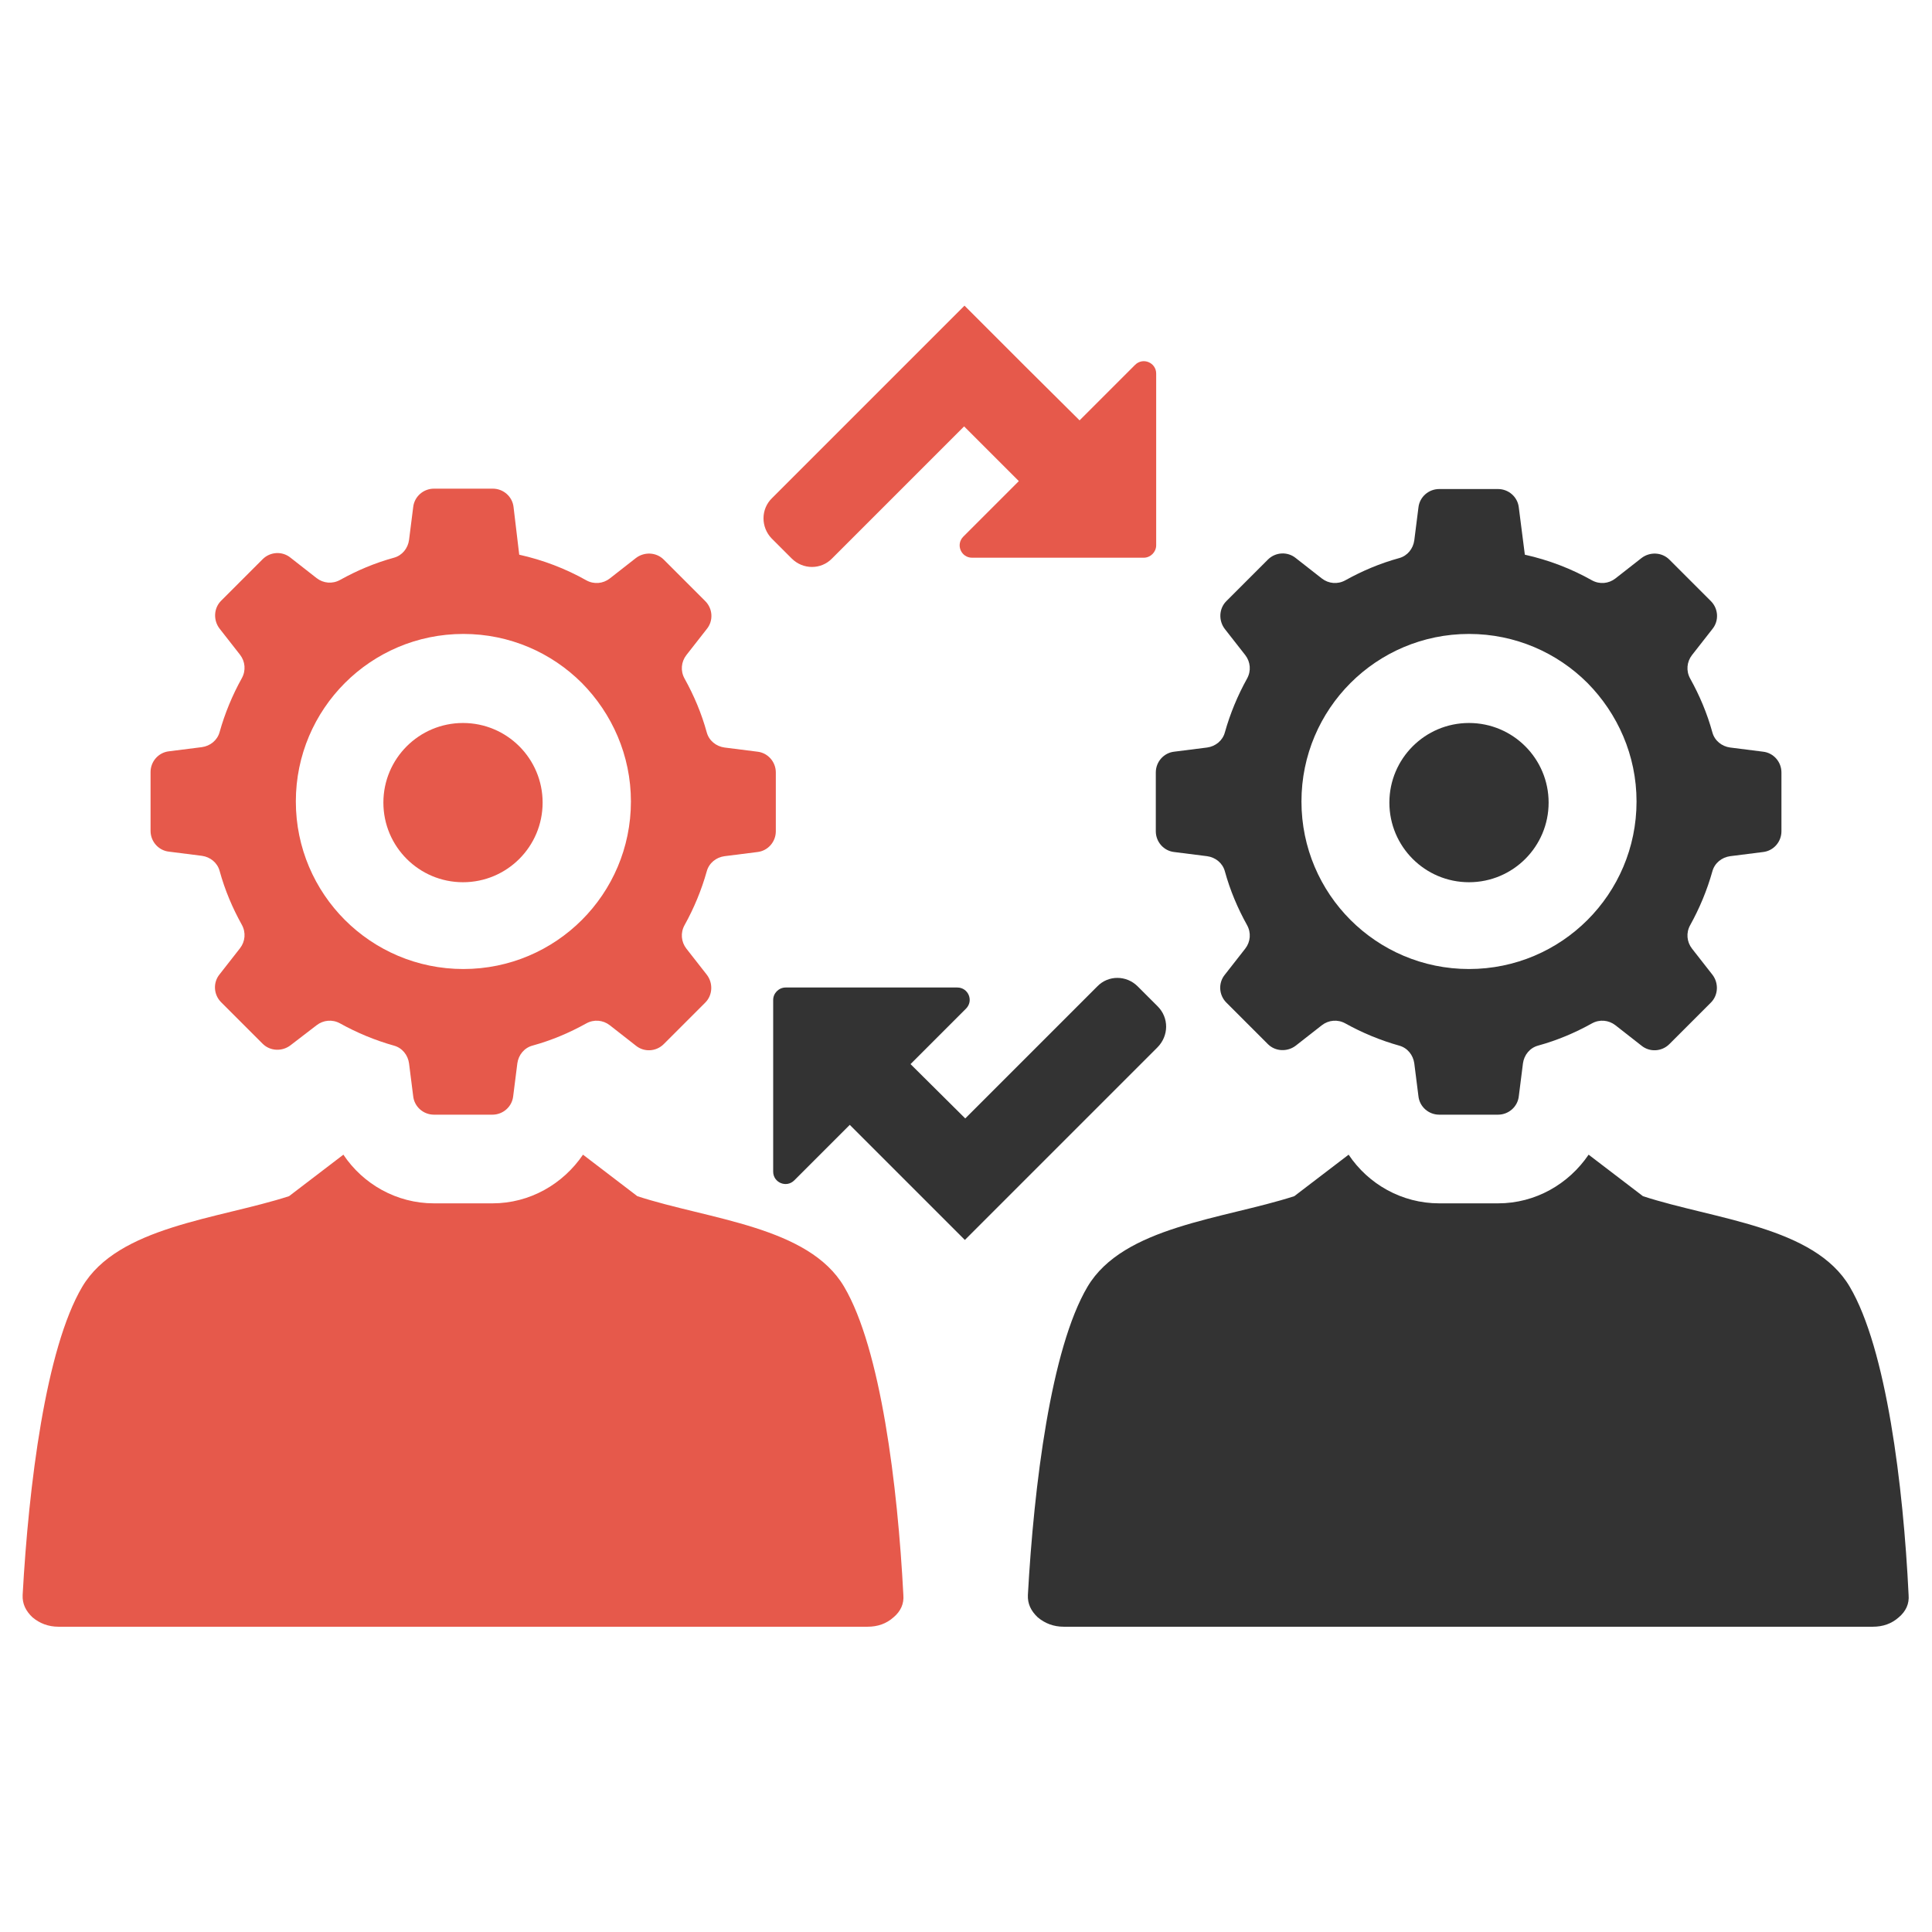
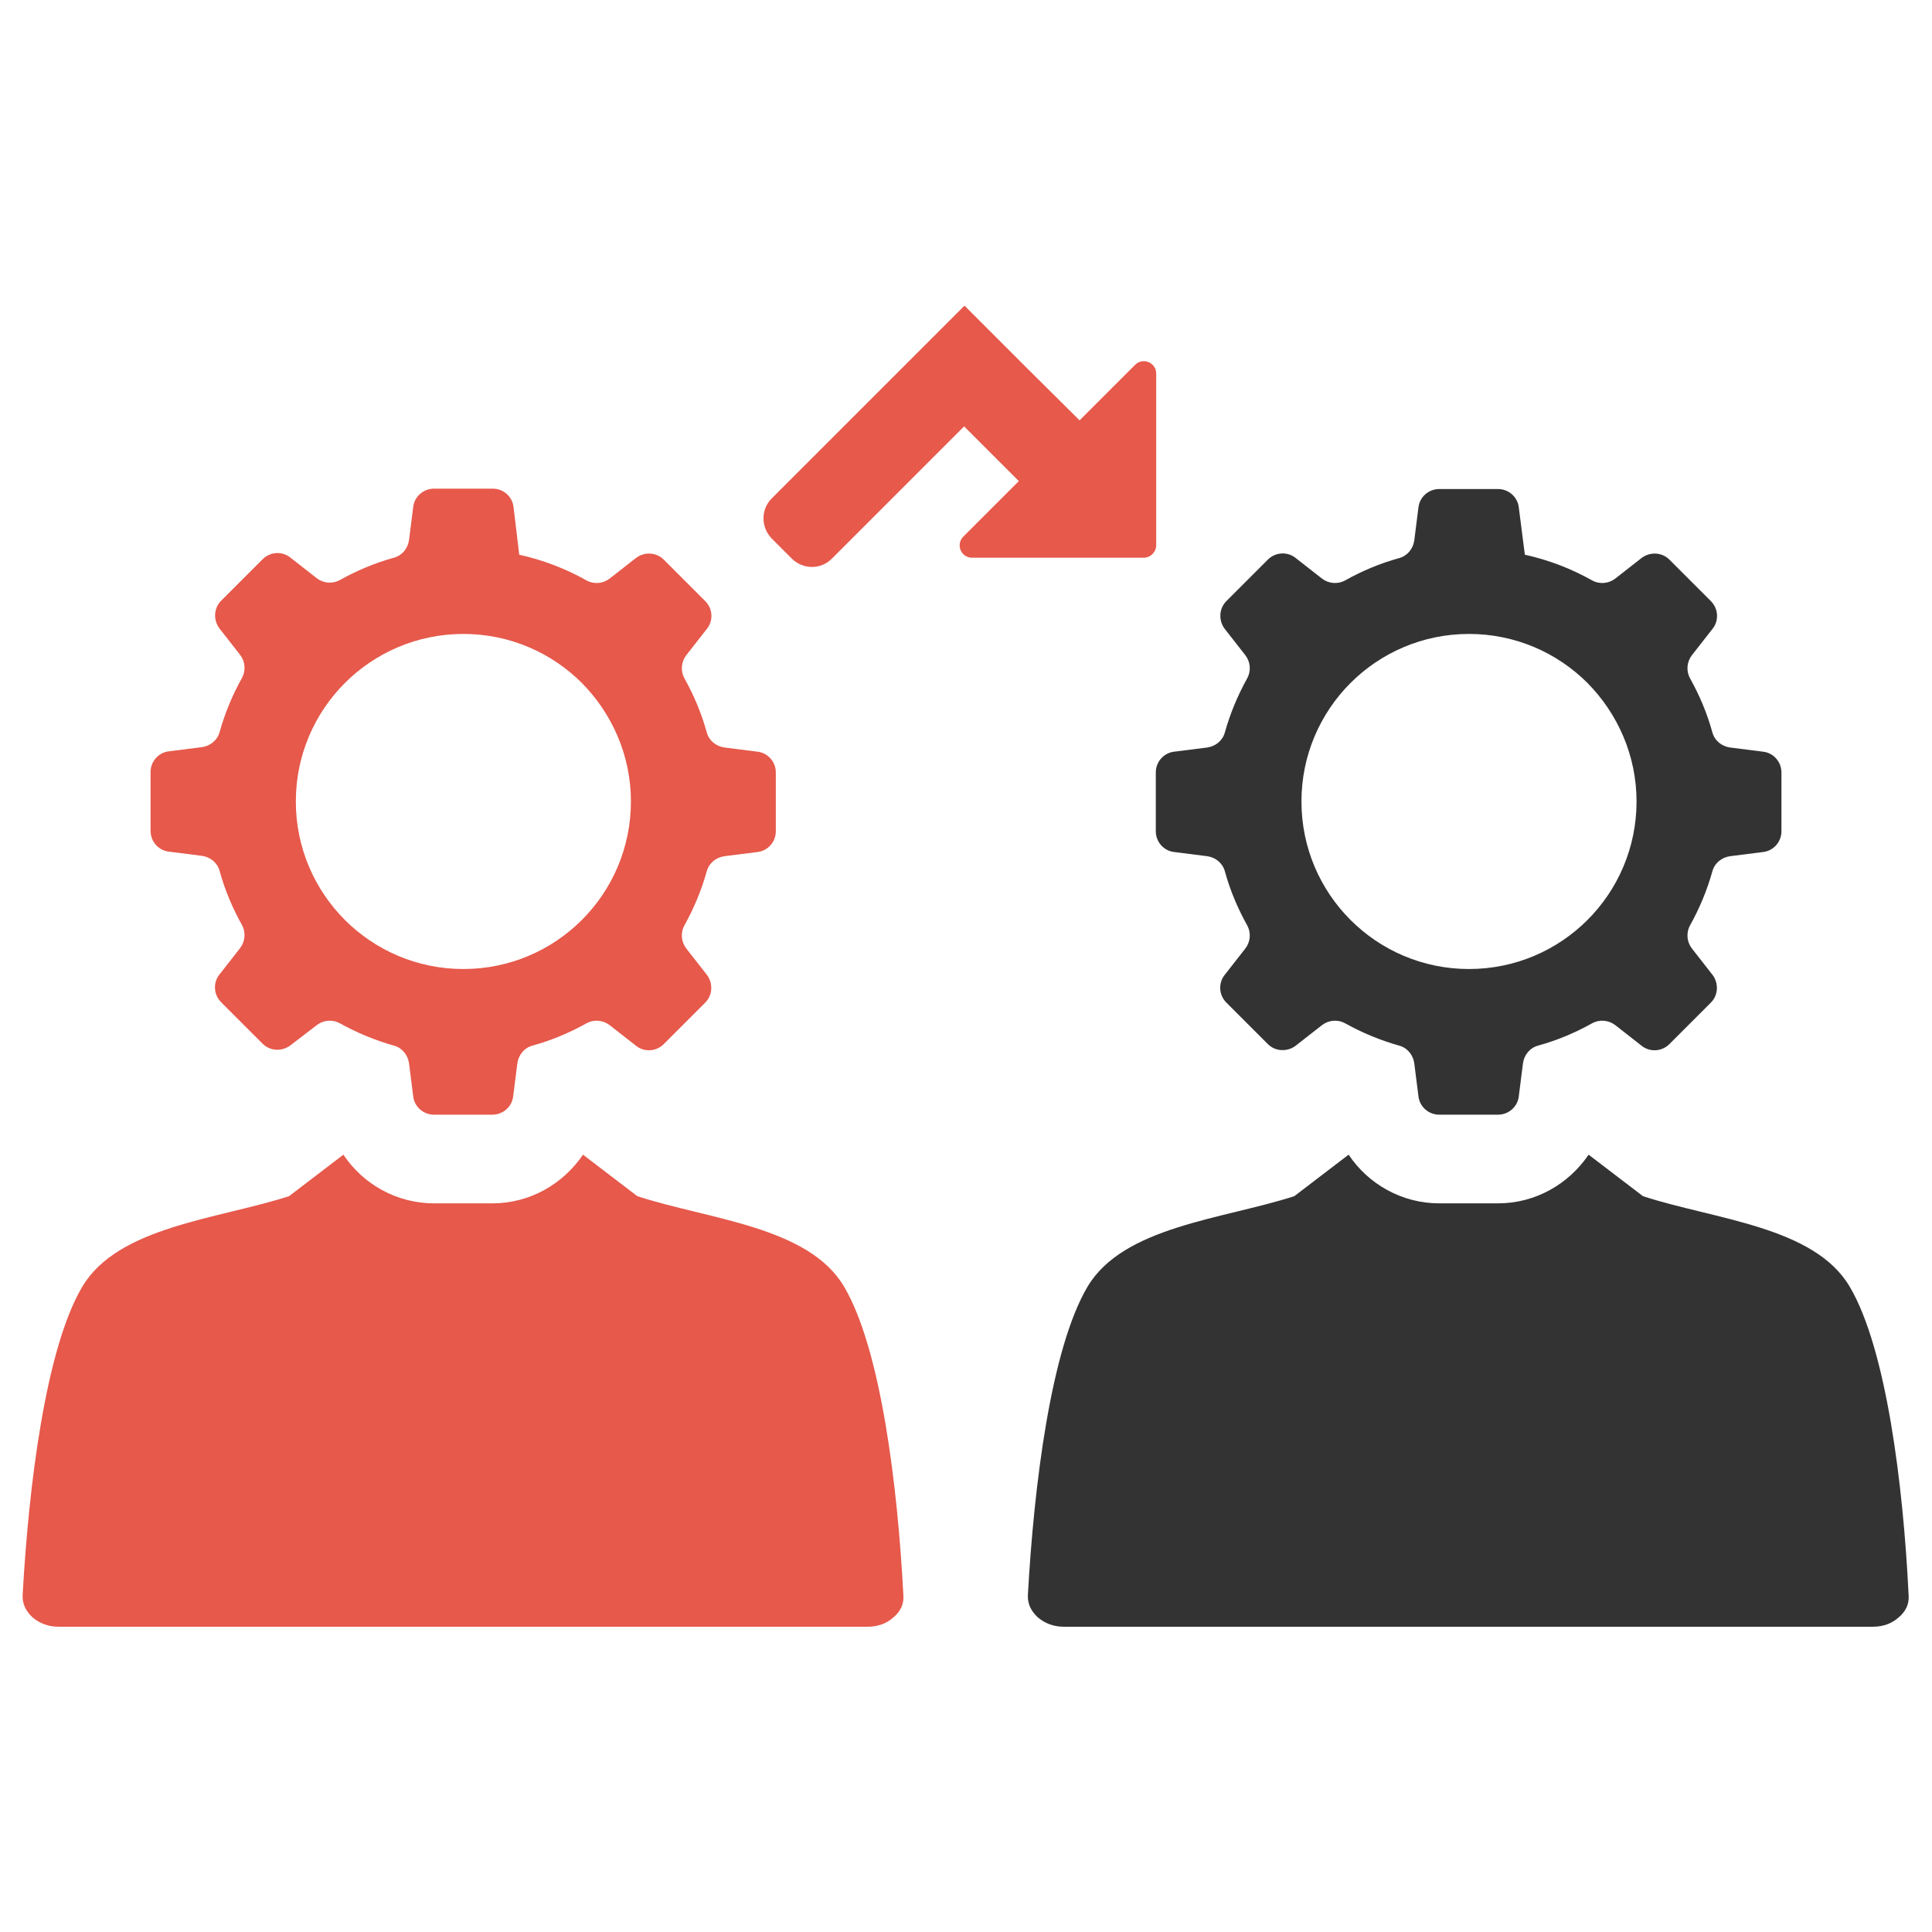
<svg xmlns="http://www.w3.org/2000/svg" version="1.1" id="Layer_1" x="0px" y="0px" viewBox="0 0 512 512" style="enable-background:new 0 0 512 512;" xml:space="preserve">
  <style type="text/css">
	.st0{fill-rule:evenodd;clip-rule:evenodd;fill:#E6594B;}
	.st1{fill-rule:evenodd;clip-rule:evenodd;fill:#333333;}
</style>
  <g>
    <g>
      <g>
        <path class="st0" d="M154.2,181c-8-8-19.1-13-31.4-13c-12.3,0-23.4,5-31.4,13c-8,8-13,19.1-13,31.4c0,12.3,5,23.4,13,31.4     c8,8,19.1,13,31.4,13c12.3,0,23.4-5,31.4-13c8-8,13-19.1,13-31.4C167.2,200.2,162.2,189.1,154.2,181L154.2,181z M137.6,147     c6.3,1.4,12.3,3.7,17.8,6.8c2,1.1,4.4,0.9,6.2-0.5l6.9-5.4c2.2-1.7,5.4-1.6,7.4,0.4l11,11c2,2,2.2,5.2,0.4,7.4l-5.4,6.9     c-1.4,1.8-1.6,4.2-0.5,6.2c2.5,4.5,4.5,9.2,5.9,14.3c0.6,2.2,2.5,3.7,4.7,4l8.7,1.1c2.8,0.3,4.9,2.7,4.9,5.5v15.6     c0,2.8-2.1,5.2-4.9,5.5l-8.7,1.1c-2.2,0.3-4.1,1.8-4.7,4c-1.4,5-3.4,9.8-5.9,14.3c-1.1,2-0.9,4.4,0.5,6.2l5.4,6.9     c1.7,2.2,1.6,5.4-0.4,7.4l-11,11c-2,2-5.2,2.2-7.4,0.4l-6.9-5.4c-1.8-1.4-4.2-1.6-6.2-0.5c-4.5,2.5-9.2,4.5-14.3,5.9     c-2.2,0.6-3.7,2.5-4,4.7l-1.1,8.7c-0.3,2.8-2.7,4.9-5.5,4.9H115c-2.8,0-5.2-2.1-5.5-4.9l-1.1-8.7c-0.3-2.2-1.8-4.1-4-4.7     c-5-1.4-9.8-3.4-14.3-5.9c-2-1.1-4.4-0.9-6.2,0.5L77,277c-2.2,1.7-5.4,1.6-7.4-0.4l-11-11c-2-2-2.2-5.2-0.4-7.4l5.4-6.9     c1.4-1.8,1.6-4.2,0.5-6.2c-2.5-4.5-4.5-9.2-5.9-14.3c-0.6-2.2-2.5-3.7-4.7-4l-8.7-1.1c-2.8-0.3-4.9-2.7-4.9-5.5v-15.6     c0-2.8,2.1-5.2,4.9-5.5l8.7-1.1c2.2-0.3,4.1-1.8,4.7-4c1.4-5,3.4-9.8,5.9-14.3c1.1-2,0.9-4.4-0.5-6.2l-5.4-6.9     c-1.7-2.2-1.6-5.4,0.4-7.4l11-11c2-2,5.2-2.2,7.4-0.4l6.9,5.4c1.8,1.4,4.2,1.6,6.2,0.5c4.5-2.5,9.2-4.5,14.3-5.9     c2.2-0.6,3.7-2.5,4-4.7l1.1-8.7c0.3-2.8,2.7-4.9,5.5-4.9h15.6c2.8,0,5.2,2.1,5.5,4.9L137.6,147L137.6,147z" />
-         <circle class="st0" cx="122.7" cy="212.7" r="21.1" />
      </g>
      <path class="st0" d="M223.7,341c-9.4-16-35.8-17.8-54.8-24l0,0l0,0l-14.4-11c-5.3,7.8-14.1,12.9-24,12.9H115    c-9.9,0-18.8-5.1-24-12.9l-14.4,11c-18.9,6.1-45.3,8-54.8,24C12.1,357.4,7.6,393.7,6,422.7c-0.1,2.3,0.8,4.2,2.6,5.9    c1.9,1.6,4.2,2.5,6.9,2.5h214.4c2.7,0,5-0.8,6.9-2.5c1.9-1.6,2.8-3.6,2.6-5.9C237.9,393.7,233.4,357.4,223.7,341z" />
    </g>
    <g>
      <g>
        <path class="st1" d="M420.7,181c-8-8-19.1-13-31.4-13c-12.3,0-23.4,5-31.4,13c-8,8-13,19.1-13,31.4c0,12.3,5,23.4,13,31.4     c8,8,19.1,13,31.4,13c12.3,0,23.4-5,31.4-13c8-8,13-19.1,13-31.4C433.7,200.2,428.7,189.1,420.7,181L420.7,181z M404.1,147     c6.3,1.4,12.3,3.7,17.8,6.8c2,1.1,4.4,0.9,6.2-0.5l6.9-5.4c2.2-1.7,5.4-1.6,7.4,0.4l11,11c2,2,2.2,5.2,0.4,7.4l-5.4,6.9     c-1.4,1.8-1.6,4.2-0.5,6.2c2.5,4.5,4.5,9.2,5.9,14.3c0.6,2.2,2.5,3.7,4.7,4l8.7,1.1c2.8,0.3,4.9,2.7,4.9,5.5v15.6     c0,2.8-2.1,5.2-4.9,5.5l-8.7,1.1c-2.2,0.3-4.1,1.8-4.7,4c-1.4,5-3.4,9.8-5.9,14.3c-1.1,2-0.9,4.4,0.5,6.2l5.4,6.9     c1.7,2.2,1.6,5.4-0.4,7.4l-11,11c-2,2-5.2,2.2-7.4,0.4l-6.9-5.4c-1.8-1.4-4.2-1.6-6.2-0.5c-4.5,2.5-9.2,4.5-14.3,5.9     c-2.2,0.6-3.7,2.5-4,4.7l-1.1,8.7c-0.3,2.8-2.7,4.9-5.5,4.9h-15.6c-2.8,0-5.2-2.1-5.5-4.9l-1.1-8.7c-0.3-2.2-1.8-4.1-4-4.7     c-5-1.4-9.8-3.4-14.3-5.9c-2-1.1-4.4-0.9-6.2,0.5l-6.9,5.4c-2.2,1.7-5.4,1.6-7.4-0.4l-11-11c-2-2-2.2-5.2-0.4-7.4l5.4-6.9     c1.4-1.8,1.6-4.2,0.5-6.2c-2.5-4.5-4.5-9.2-5.9-14.3c-0.6-2.2-2.5-3.7-4.7-4l-8.7-1.1c-2.8-0.3-4.9-2.7-4.9-5.5v-15.6     c0-2.8,2.1-5.2,4.9-5.5l8.7-1.1c2.2-0.3,4.1-1.8,4.7-4c1.4-5,3.4-9.8,5.9-14.3c1.1-2,0.9-4.4-0.5-6.2l-5.4-6.9     c-1.7-2.2-1.6-5.4,0.4-7.4l11-11c2-2,5.2-2.2,7.4-0.4l6.9,5.4c1.8,1.4,4.2,1.6,6.2,0.5c4.5-2.5,9.2-4.5,14.3-5.9     c2.2-0.6,3.7-2.5,4-4.7l1.1-8.7c0.3-2.8,2.7-4.9,5.5-4.9H397c2.8,0,5.2,2.1,5.5,4.9L404.1,147L404.1,147z" />
-         <circle class="st1" cx="389.3" cy="212.7" r="21.1" />
      </g>
      <path class="st1" d="M490.2,341c-9.4-16-35.8-17.8-54.8-24l0,0l0,0l-14.4-11c-5.3,7.8-14.1,12.9-24,12.9h-15.6    c-9.9,0-18.8-5.1-24-12.9l-14.4,11c-18.9,6.1-45.3,8-54.8,24c-9.7,16.4-14.2,52.7-15.8,81.7c-0.1,2.3,0.8,4.2,2.6,5.9    c1.9,1.6,4.2,2.5,6.9,2.5h214.4c2.7,0,5-0.8,6.9-2.5c1.9-1.6,2.8-3.6,2.6-5.9C504.4,393.7,499.9,357.4,490.2,341z" />
    </g>
-     <path class="st1" d="M306.8,266.7l-5.3-5.3c-3-3-7.8-3-10.7,0l-35,35L241.3,282l14.7-14.7c2.1-2.1,0.6-5.6-2.3-5.6h-45.5   c-1.8,0-3.3,1.5-3.3,3.3v45.5c0,2.9,3.5,4.4,5.6,2.3l14.7-14.7l14.5,14.5l16,16l16-16l35-35C309.8,274.5,309.8,269.7,306.8,266.7z" />
    <path class="st0" d="M204.5,142.7l5.3,5.3c3,3,7.8,3,10.7,0l35-35l14.5,14.5l-14.7,14.7c-2.1,2.1-0.6,5.6,2.3,5.6h45.5   c1.8,0,3.3-1.5,3.3-3.3V99c0-2.9-3.5-4.4-5.6-2.3l-14.7,14.7L271.6,97l-16-16l-16,16l-35,35C201.6,134.9,201.6,139.7,204.5,142.7z" />
  </g>
</svg>